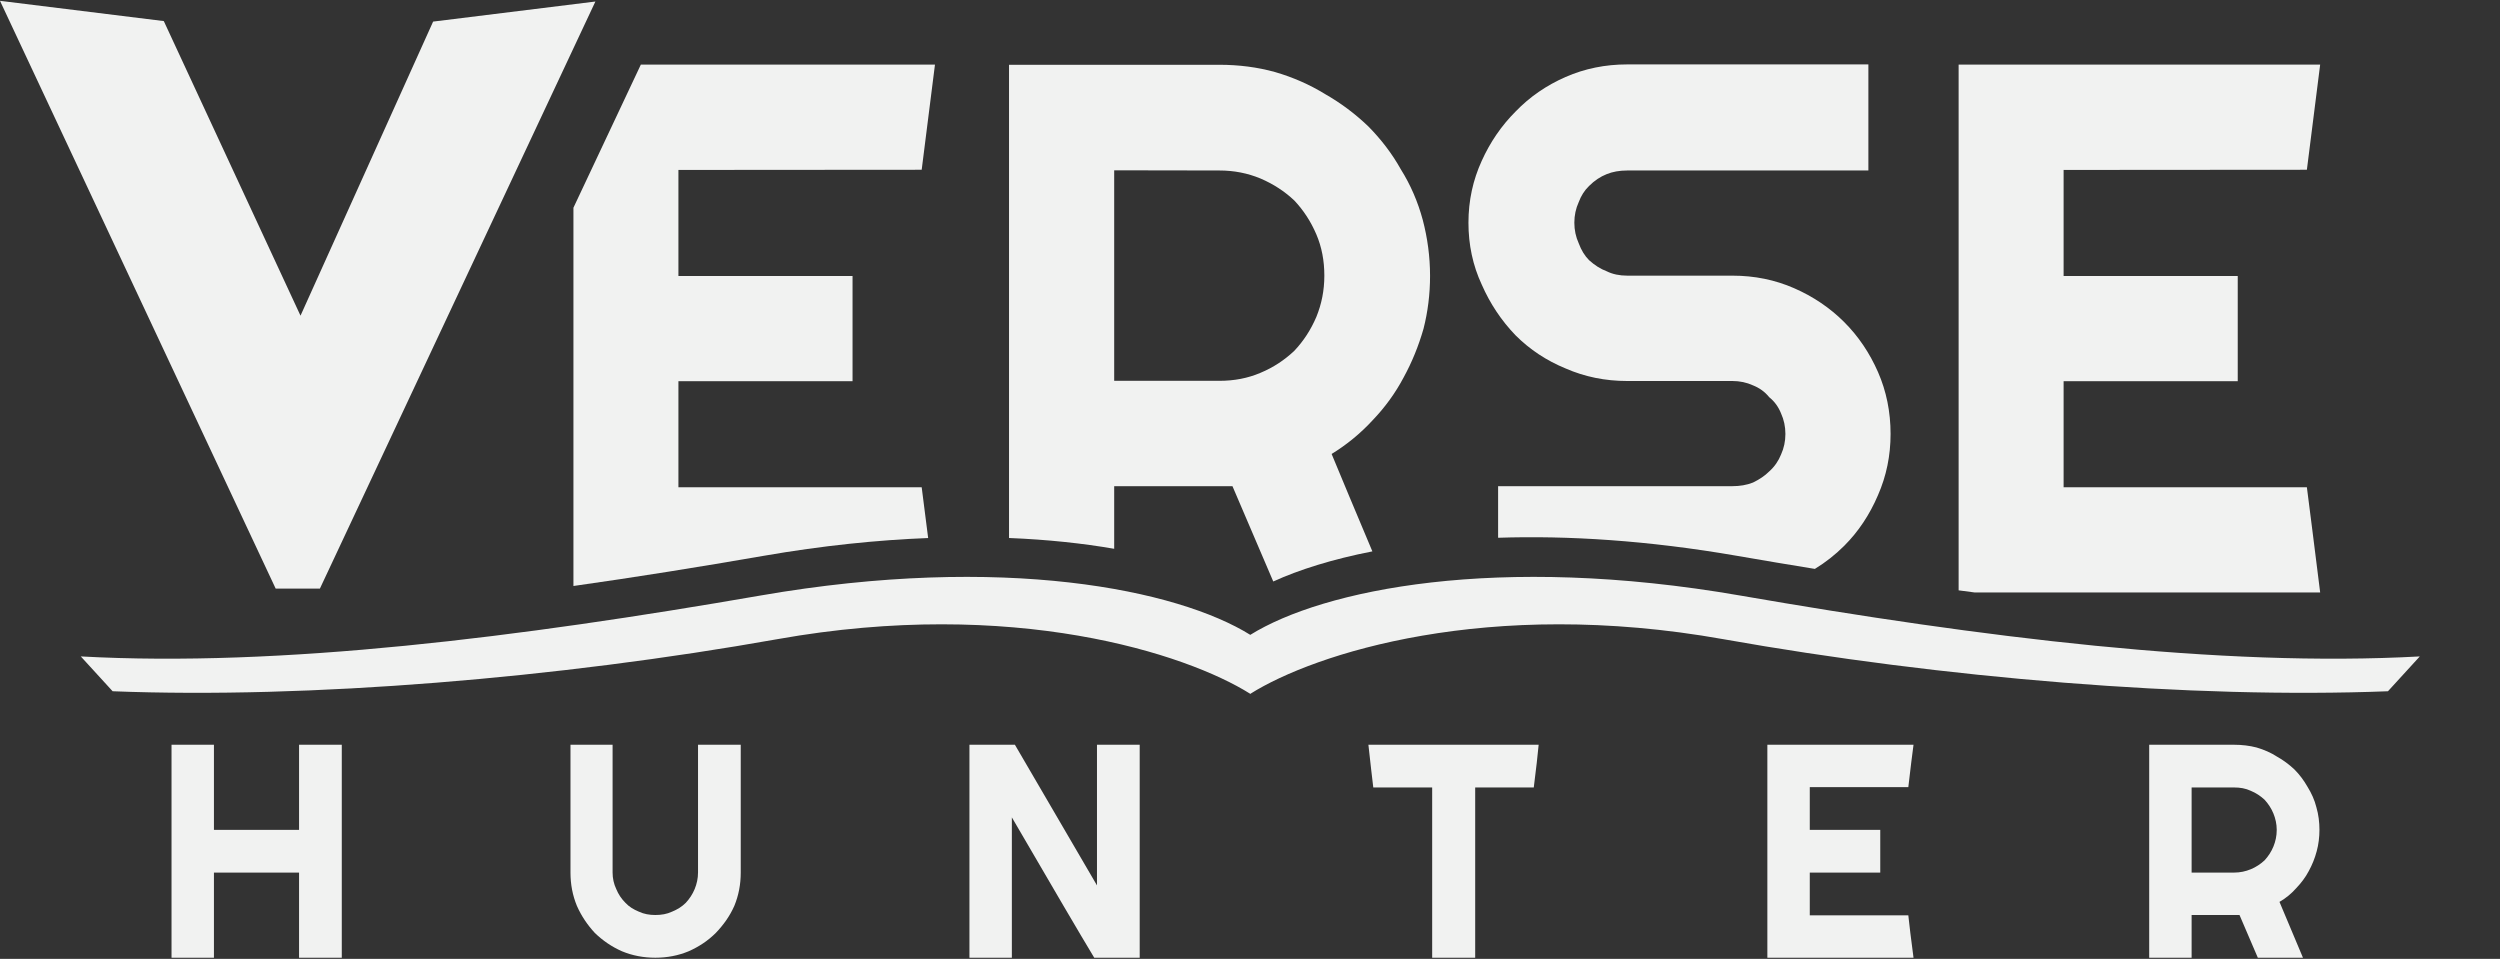
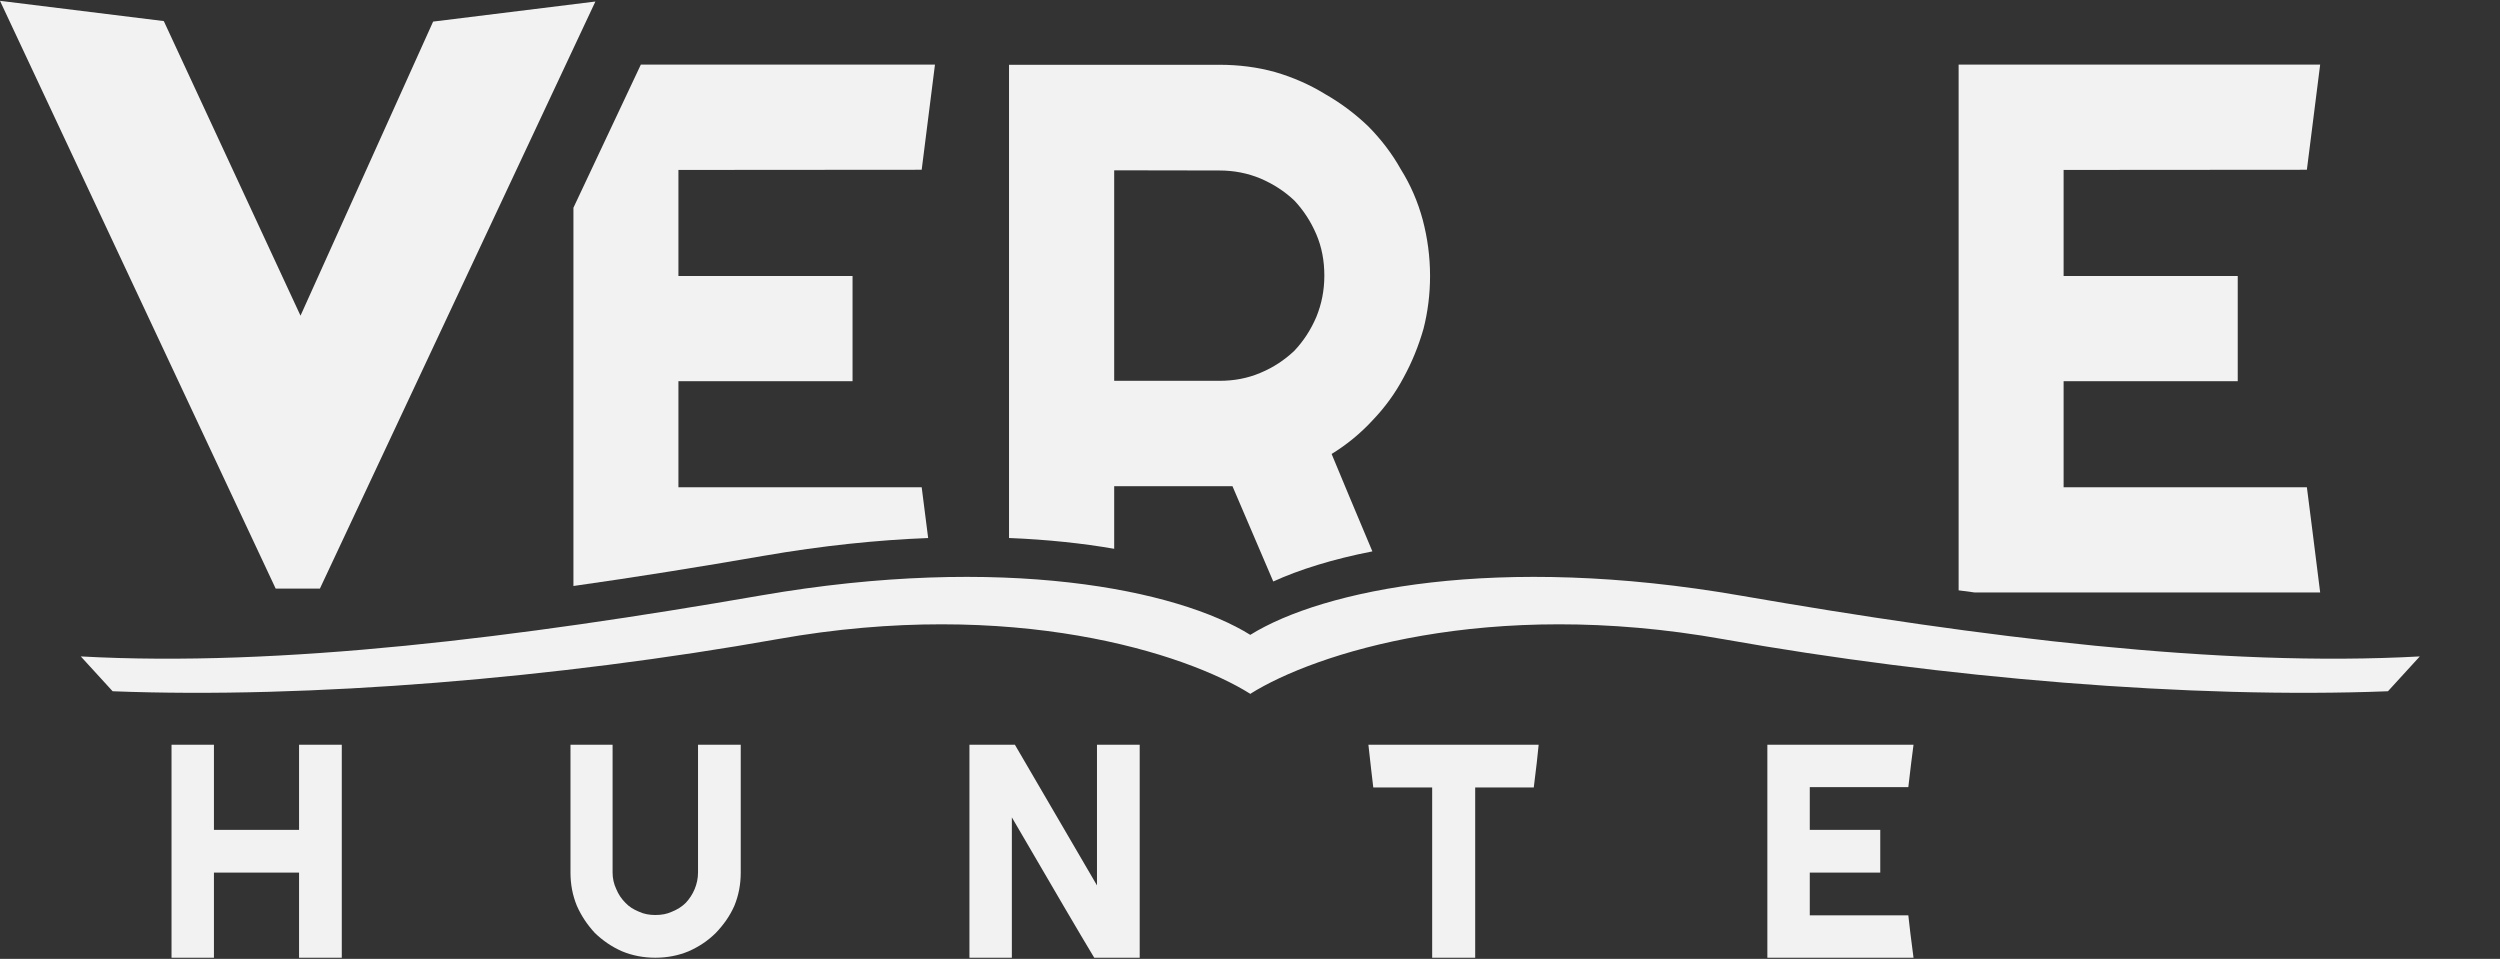
<svg xmlns="http://www.w3.org/2000/svg" width="1374" height="527" viewBox="0 0 1374 527" fill="none">
  <rect x="0" y="0" width="1374" height="527" fill="#333333" stroke="none" />
  <path d="M687.159 348.917C727.033 324.111 822.896 304.136 956.359 327.3C1088.69 350.25 1220.17 366.81 1329.92 360.772L1312.42 379.911C1204.7 384.13 1067.44 372.69 947.159 351.3C817.521 328.147 722.244 359.274 687.271 381.267C687.265 381.333 687.262 381.378 687.259 381.399C687.225 381.378 687.192 381.357 687.158 381.336C687.125 381.357 687.092 381.379 687.059 381.399C687.056 381.378 687.053 381.333 687.047 381.267C652.073 359.274 556.796 328.147 427.159 351.3C306.875 372.69 169.614 384.13 61.901 379.911L44.401 360.772C154.152 366.81 285.626 350.251 417.959 327.3C551.423 304.136 647.286 324.111 687.159 348.917Z" fill="#F1F2F1" />
  <path d="M1275.16 35.5C1273.56 48.4 1271.06 67.701 1267.86 93.301C1238.26 93.301 1193.66 93.3 1134.16 93.4V151.7H1229.86V209.5H1134.16V267.801H1267.86C1269.46 280.401 1271.96 299.701 1275.16 325.601H1085.13C1082.24 325.223 1079.35 324.839 1076.46 324.45V35.5H1275.16Z" fill="#F1F2F1" />
  <path d="M90.024 11.589L165.159 173.5L238.044 11.867L327.227 0.837L175.813 323.5H151.512L0 0.455L90.024 11.589Z" fill="#F1F2F1" />
  <path d="M513.859 35.5C512.259 48.4 509.759 67.701 506.56 93.3C476.96 93.3 432.459 93.3 372.859 93.4V151.7H468.56V209.5H372.859V267.8H506.56C507.467 274.949 508.663 284.256 510.113 295.7C482.336 296.778 452.063 299.859 419.56 305.5C384.571 311.568 349.642 317.187 315.159 322.063V114.167L352.21 35.5H513.859Z" fill="#F1F2F1" />
  <path fill-rule="evenodd" clip-rule="evenodd" d="M670.06 35.601C680.859 35.601 691.059 36.901 700.759 39.601C710.759 42.501 719.959 46.6 728.259 51.7C736.859 56.6 744.76 62.5 752.06 69.5C759.059 76.6 765.059 84.4 769.859 93C775.259 101.6 779.259 110.901 781.959 120.9C784.559 130.8 785.959 141.101 785.959 151.601C785.959 161.6 784.759 171.301 782.359 180.7C779.659 190.1 776.059 199.001 771.459 207.4C766.859 216.1 761.159 223.901 754.459 230.9C747.759 238.2 740.159 244.4 731.859 249.5C737.208 262.413 744.659 280.288 754.255 303.035C732.234 307.343 713.948 313.127 699.783 319.584C695.081 308.732 687.624 291.29 677.359 267.2H612.359V301.616C595.132 298.634 575.81 296.541 554.56 295.685V35.601H670.06ZM612.359 209.301H670.159C678.259 209.301 685.759 207.9 692.759 204.9C699.759 202 705.959 197.901 711.359 192.801C716.459 187.401 720.459 181.2 723.459 174.2C726.359 167.1 727.859 159.6 727.859 151.5C727.859 143.4 726.459 135.801 723.459 128.801C720.459 121.801 716.459 115.6 711.359 110.2C705.959 105.1 699.759 101.101 692.759 98.101C685.759 95.201 678.259 93.7 670.159 93.7C657.459 93.7 638.259 93.701 612.359 93.601V209.301Z" fill="#F1F2F1" />
-   <path d="M1026.86 93.7H894.359C890.06 93.7 886.259 94.4 883.06 95.7C879.56 97.1 876.359 99.2 873.359 102.2C870.859 104.6 868.959 107.601 867.659 111.101C866.059 114.601 865.259 118.401 865.259 122.4C865.259 126.4 866.059 130.2 867.659 133.7C869.059 137.5 870.96 140.6 873.359 143C876.359 145.7 879.56 147.801 883.06 149.101C886.259 150.7 890.06 151.5 894.359 151.5H952.159C964.259 151.5 975.56 153.8 986.06 158.4C996.559 163 1005.76 169.2 1013.56 177C1021.36 184.8 1027.56 194 1032.16 204.5C1036.76 215 1039.06 226.4 1039.06 238.5C1039.06 250.4 1036.76 261.601 1032.16 272.101C1027.56 282.9 1021.36 292.2 1013.56 300C1008.72 304.84 1003.34 309.062 997.447 312.67C983.245 310.367 969.007 307.971 954.759 305.5C905.537 296.957 861.43 294.283 823.359 295.554V267.2H952.159C956.159 267.2 959.959 266.6 963.459 265.2C966.959 263.5 969.959 261.501 972.359 259.101C975.359 256.401 977.459 253.301 978.859 249.801C980.459 246.301 981.259 242.5 981.259 238.5C981.259 234.5 980.459 230.7 978.859 227.2C977.459 223.701 975.359 220.701 972.359 218.301C969.959 215.301 966.959 213.201 963.459 211.801C959.959 210.201 956.159 209.4 952.159 209.4H894.359C882.26 209.4 870.959 207.1 860.459 202.5C849.959 198.2 840.759 192.101 832.959 184.301C825.159 176.201 818.959 166.9 814.359 156.4C809.459 145.901 807.06 134.5 807.06 122.4C807.06 110.201 809.559 98.9 814.359 88.4C818.959 78.201 825.159 69.101 832.959 61.301C840.759 53.201 849.959 46.901 860.459 42.301C870.959 37.701 882.259 35.401 894.359 35.401H1026.86V93.7Z" fill="#F1F2F1" />
  <path d="M117.58 479.576C141.056 479.576 156.652 479.576 164.365 479.576C164.365 502.885 164.365 518.648 164.365 526.362C176.104 526.362 183.985 526.362 187.842 526.362C187.842 467.838 187.842 428.766 187.842 409.314C176.104 409.314 168.222 409.314 164.365 409.314C164.365 432.623 164.365 448.386 164.365 456.1C141.056 456.1 125.461 456.1 117.58 456.1C117.58 432.791 117.58 417.028 117.58 409.314C105.842 409.314 97.96 409.314 94.271 409.314C94.271 423.903 94.271 433.629 94.271 438.492C94.271 482.595 94.271 511.773 94.271 526.362C105.842 526.362 113.555 526.362 117.58 526.362C117.58 503.053 117.58 487.458 117.58 479.576Z" fill="#F1F2F1" />
  <path d="M407.11 409.314C395.371 409.314 387.49 409.314 383.633 409.314C383.633 440.504 383.633 463.981 383.633 479.576C383.633 482.762 382.962 485.781 381.789 488.631C380.615 491.482 378.938 493.998 376.925 496.177C374.746 498.357 372.23 499.867 369.379 501.04C366.529 502.382 363.51 502.885 360.156 502.885C356.97 502.885 353.952 502.382 351.101 501.04C348.25 499.867 345.735 498.357 343.723 496.177C341.543 493.998 339.866 491.482 338.692 488.631C337.351 485.781 336.68 482.762 336.68 479.576C336.68 444.361 336.68 421.052 336.68 409.314C324.942 409.314 317.228 409.314 313.539 409.314C313.539 429.269 313.539 442.684 313.539 449.392C313.539 462.807 313.539 472.869 313.539 479.576C313.539 486.116 314.713 492.153 317.06 497.854C319.576 503.556 322.929 508.419 326.954 512.779C331.314 516.971 336.177 520.325 341.878 522.84C347.58 525.188 353.617 526.362 360.156 526.362C366.696 526.362 372.733 525.188 378.435 522.84C384.136 520.325 389.167 516.971 393.359 512.779C397.551 508.419 401.073 503.556 403.588 497.854C405.936 492.153 407.11 486.116 407.11 479.576C407.11 444.361 407.11 421.052 407.11 409.314Z" fill="#F1F2F1" />
  <path d="M626.377 409.314C614.639 409.314 606.758 409.314 602.901 409.314C602.901 447.883 602.901 473.539 602.901 486.619C580.263 447.883 565.171 422.059 557.792 409.314C545.215 409.314 536.831 409.314 532.806 409.314C532.806 423.903 532.806 433.629 532.806 438.492C532.806 482.595 532.806 511.773 532.806 526.362C544.377 526.362 552.091 526.362 556.115 526.362C556.115 487.793 556.115 462.136 556.115 449.224C578.586 487.793 593.678 513.617 601.392 526.362C613.968 526.362 622.185 526.362 626.377 526.362C626.377 467.838 626.377 428.766 626.377 409.314Z" fill="#F1F2F1" />
  <path d="M754.757 432.791C762.806 432.791 769.514 432.791 774.88 432.791C780.246 432.791 784.438 432.791 787.121 432.791C787.121 456.267 787.121 475.719 787.121 491.482C787.121 507.077 787.121 518.648 787.121 526.362C792.991 526.362 797.854 526.362 801.878 526.362C805.735 526.362 808.753 526.362 810.766 526.362C810.766 503.053 810.766 483.601 810.766 468.006C810.766 452.41 810.766 440.672 810.766 432.791C818.144 432.791 824.684 432.791 830.05 432.791C835.416 432.791 839.776 432.791 842.962 432.791C844.304 422.394 845.142 414.512 845.645 409.314C822.169 409.314 802.717 409.314 786.954 409.314C771.359 409.314 759.788 409.314 752.074 409.314C753.248 419.711 754.086 427.592 754.757 432.791Z" fill="#F1F2F1" />
  <path d="M1048.81 432.623C1049.99 422.226 1050.99 414.512 1051.67 409.314C1015.95 409.314 989.117 409.314 971.342 409.314C971.342 419.711 971.342 427.592 971.342 432.791C971.342 474.378 971.342 505.568 971.342 526.362C980.565 526.362 987.608 526.362 992.303 526.362C1018.8 526.362 1038.42 526.362 1051.67 526.362C1050.32 515.965 1049.32 508.251 1048.81 503.053C1024.84 503.053 1006.72 503.053 994.651 503.053C994.651 492.656 994.651 484.775 994.651 479.576C1011.92 479.576 1024.84 479.576 1033.39 479.576C1033.39 469.179 1033.39 461.466 1033.39 456.1C1016.12 456.1 1003.2 456.1 994.651 456.1C994.651 445.703 994.651 437.821 994.651 432.623C1018.8 432.623 1036.74 432.623 1048.81 432.623Z" fill="#F1F2F1" />
-   <path d="M1204.51 502.885C1217.59 502.885 1226.31 502.885 1230.83 502.885C1235.86 514.623 1239.22 522.505 1240.9 526.362C1253.3 526.362 1261.69 526.362 1265.71 526.362C1260.01 512.779 1255.65 502.55 1252.8 495.674C1256.32 493.662 1259.34 491.147 1262.02 488.128C1264.71 485.278 1267.06 482.259 1268.9 478.738C1270.74 475.384 1272.25 471.695 1273.26 467.838C1274.27 464.149 1274.77 460.124 1274.77 456.1C1274.77 451.907 1274.27 447.715 1273.09 443.691C1272.09 439.666 1270.41 435.977 1268.23 432.455C1266.22 428.934 1263.87 425.748 1261.02 422.897C1258.17 420.214 1254.81 417.699 1251.46 415.854C1248.11 413.674 1244.25 411.997 1240.22 410.823C1236.37 409.817 1232.18 409.314 1227.82 409.314C1204.51 409.314 1188.91 409.314 1181.2 409.314C1181.2 423.903 1181.2 433.629 1181.2 438.492C1181.2 482.595 1181.2 511.773 1181.2 526.362C1192.77 526.362 1200.48 526.362 1204.51 526.362C1204.51 514.623 1204.51 506.91 1204.51 502.885ZM1227.82 432.791C1231.17 432.791 1234.19 433.294 1237.04 434.635C1239.89 435.809 1242.4 437.486 1244.58 439.498C1246.6 441.678 1248.27 444.194 1249.45 447.044C1250.62 449.895 1251.29 452.913 1251.29 456.1C1251.29 459.453 1250.62 462.472 1249.45 465.323C1248.27 468.173 1246.6 470.689 1244.58 472.869C1242.4 474.881 1239.89 476.558 1237.04 477.732C1234.19 478.905 1231.17 479.576 1227.82 479.576C1216.25 479.576 1208.36 479.576 1204.51 479.576C1204.51 456.1 1204.51 440.504 1204.51 432.791C1214.9 432.791 1222.79 432.791 1227.82 432.791Z" fill="#F1F2F1" />
</svg>